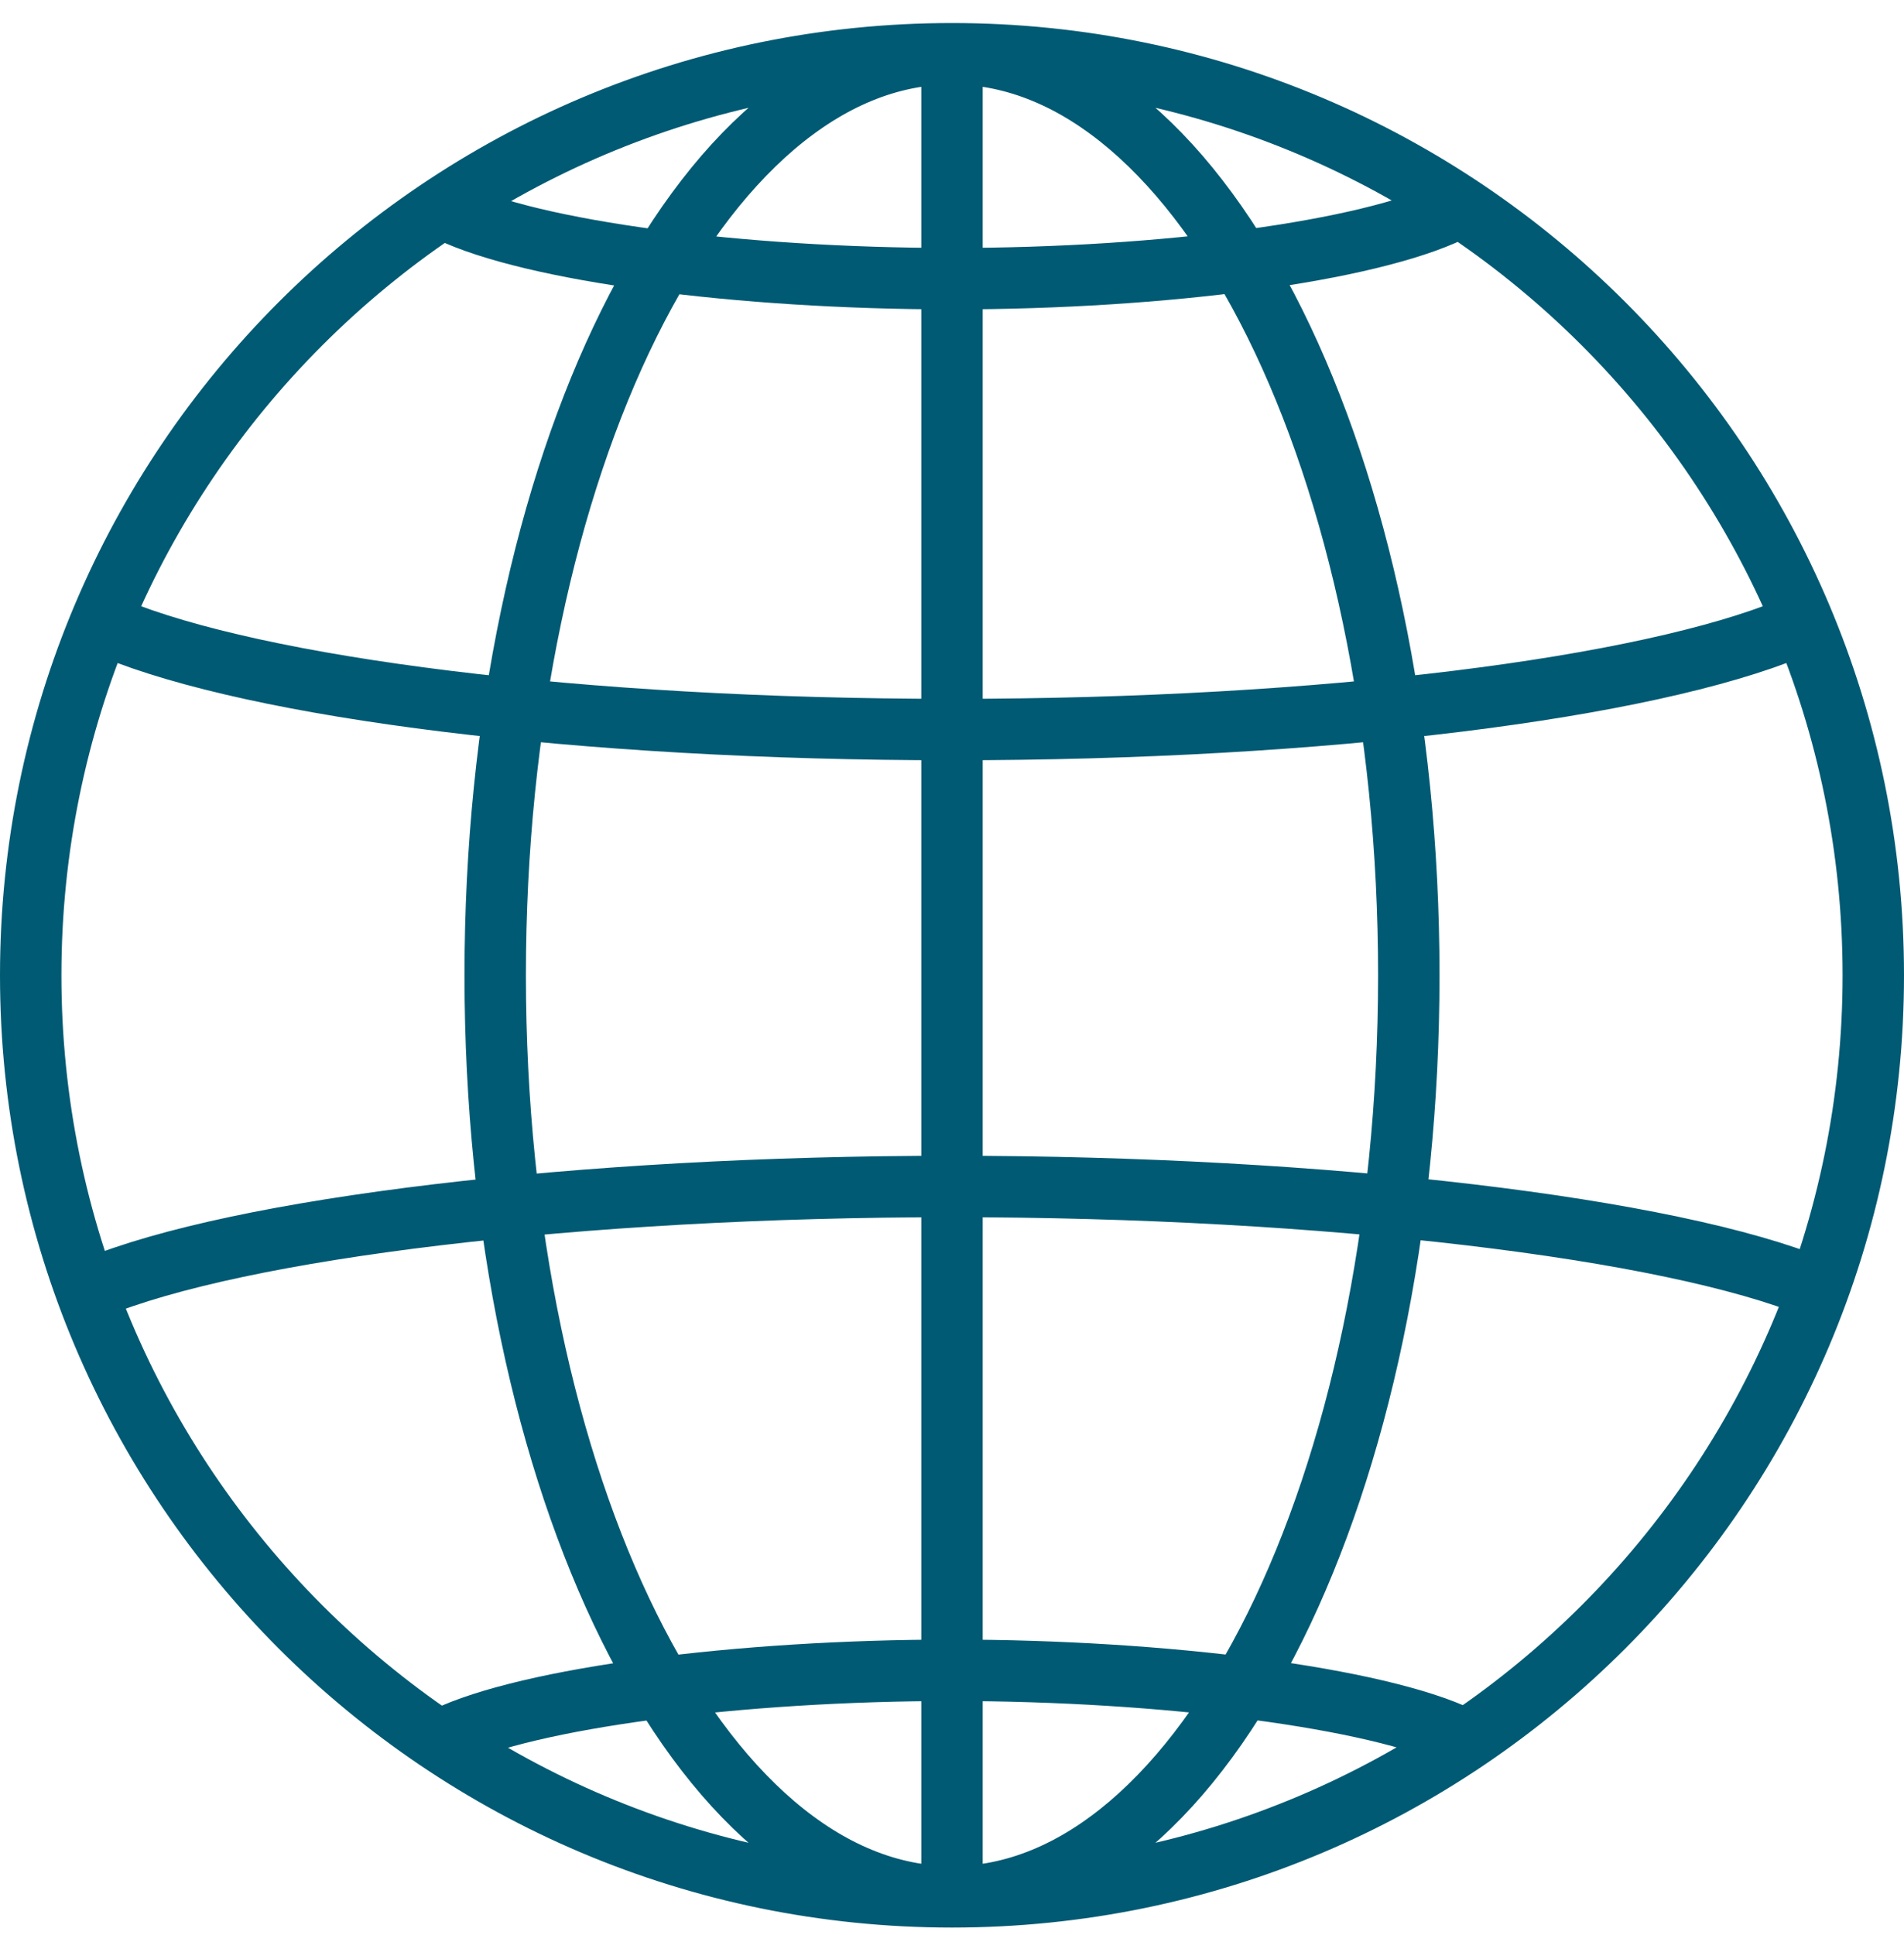
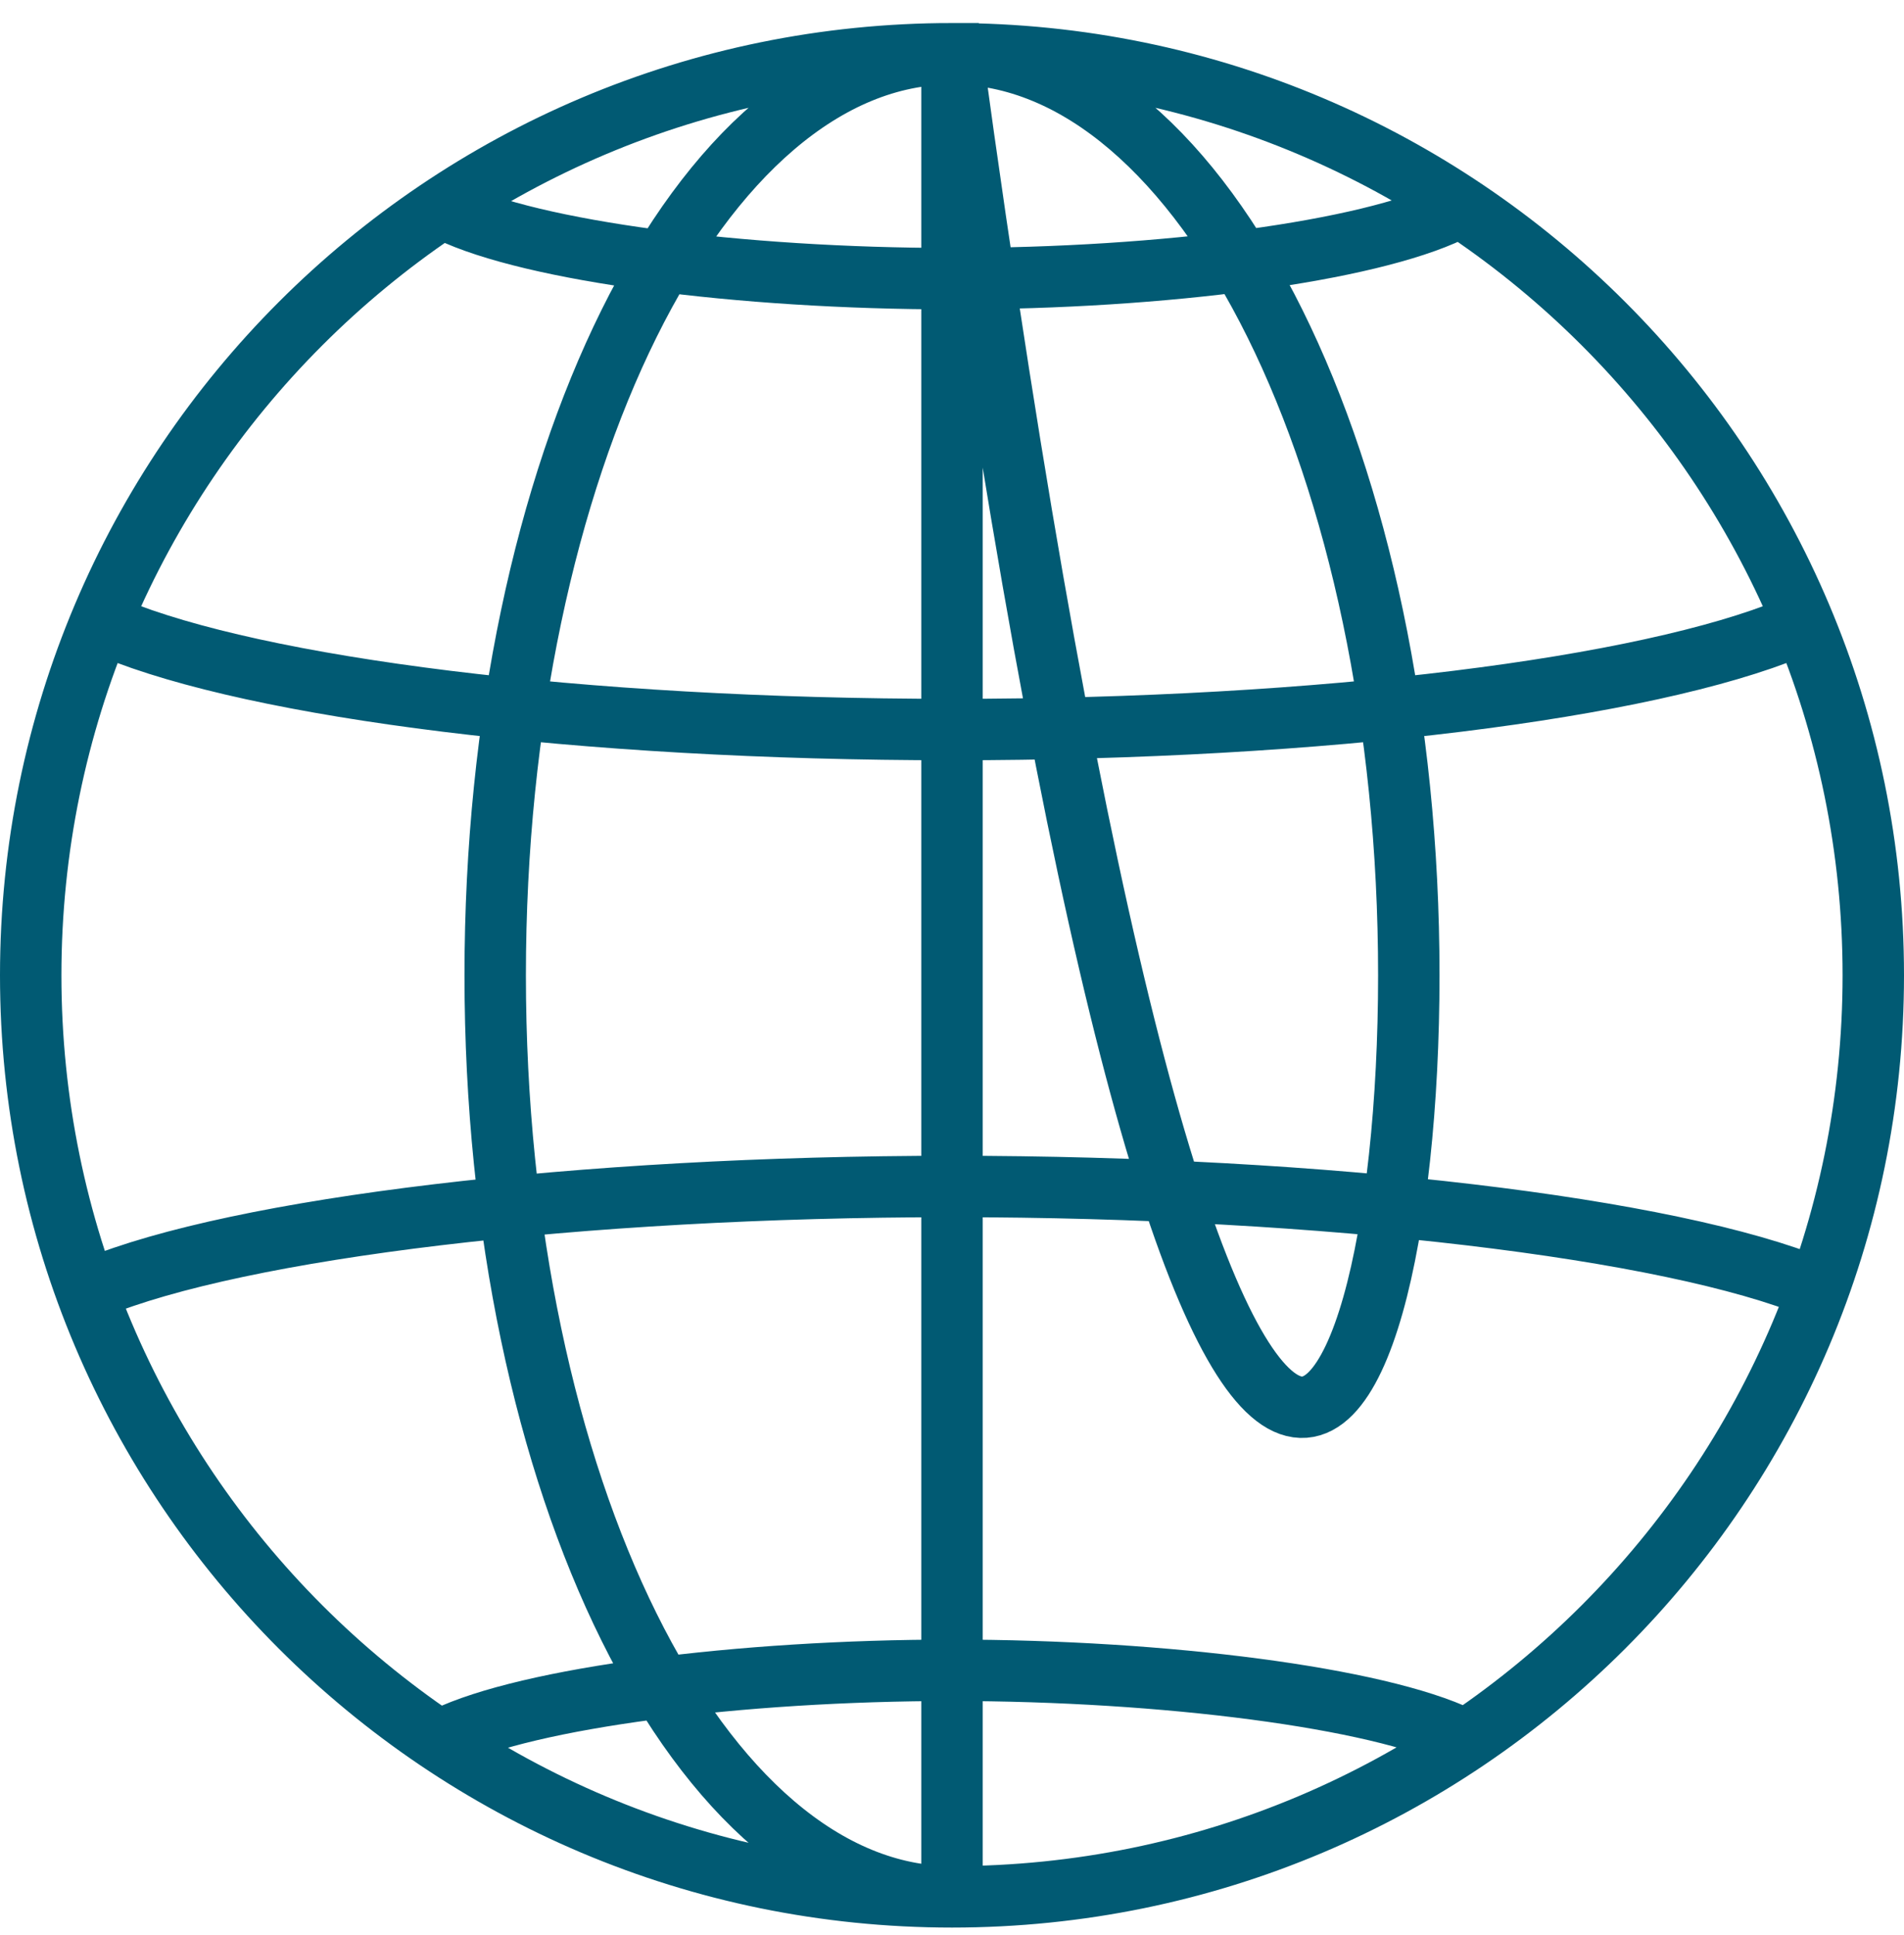
<svg xmlns="http://www.w3.org/2000/svg" width="62" height="63" viewBox="0 0 62 63" fill="none">
-   <path d="M31 61.75C47.569 61.75 61 48.319 61 31.75C61 15.181 47.569 1.75 31 1.75M31 61.75C14.431 61.75 1 48.319 1 31.75C1 15.181 14.431 1.75 31 1.75M31 61.75C39.215 61.75 45.875 48.319 45.875 31.75C45.875 15.181 39.215 1.75 31 1.75M31 61.75C22.785 61.75 16.125 48.319 16.125 31.75C16.125 15.181 22.785 1.75 31 1.75M31 61.75V2M3.668 20.448C8.384 22.395 18.848 23.75 31 23.75C43.152 23.75 53.616 22.395 58.332 20.448M14.625 6.875C17.321 8.171 24.053 9.072 31 9.072C37.947 9.072 44.554 8.171 47.25 6.875M14.5 56.572C17.196 55.276 24.053 54.375 31 54.375C37.947 54.375 44.867 55.276 47.562 56.572M3.062 41.928C7.778 39.98 18.848 38.625 31 38.625C43.152 38.625 54.41 39.98 59.125 41.928" stroke="#015A73" stroke-width="2" />
+   <path d="M31 61.75C47.569 61.75 61 48.319 61 31.75C61 15.181 47.569 1.75 31 1.75M31 61.75C14.431 61.75 1 48.319 1 31.75C1 15.181 14.431 1.75 31 1.75C39.215 61.75 45.875 48.319 45.875 31.75C45.875 15.181 39.215 1.75 31 1.75M31 61.75C22.785 61.75 16.125 48.319 16.125 31.75C16.125 15.181 22.785 1.75 31 1.75M31 61.75V2M3.668 20.448C8.384 22.395 18.848 23.75 31 23.75C43.152 23.75 53.616 22.395 58.332 20.448M14.625 6.875C17.321 8.171 24.053 9.072 31 9.072C37.947 9.072 44.554 8.171 47.25 6.875M14.5 56.572C17.196 55.276 24.053 54.375 31 54.375C37.947 54.375 44.867 55.276 47.562 56.572M3.062 41.928C7.778 39.98 18.848 38.625 31 38.625C43.152 38.625 54.41 39.98 59.125 41.928" stroke="#015A73" stroke-width="2" />
</svg>